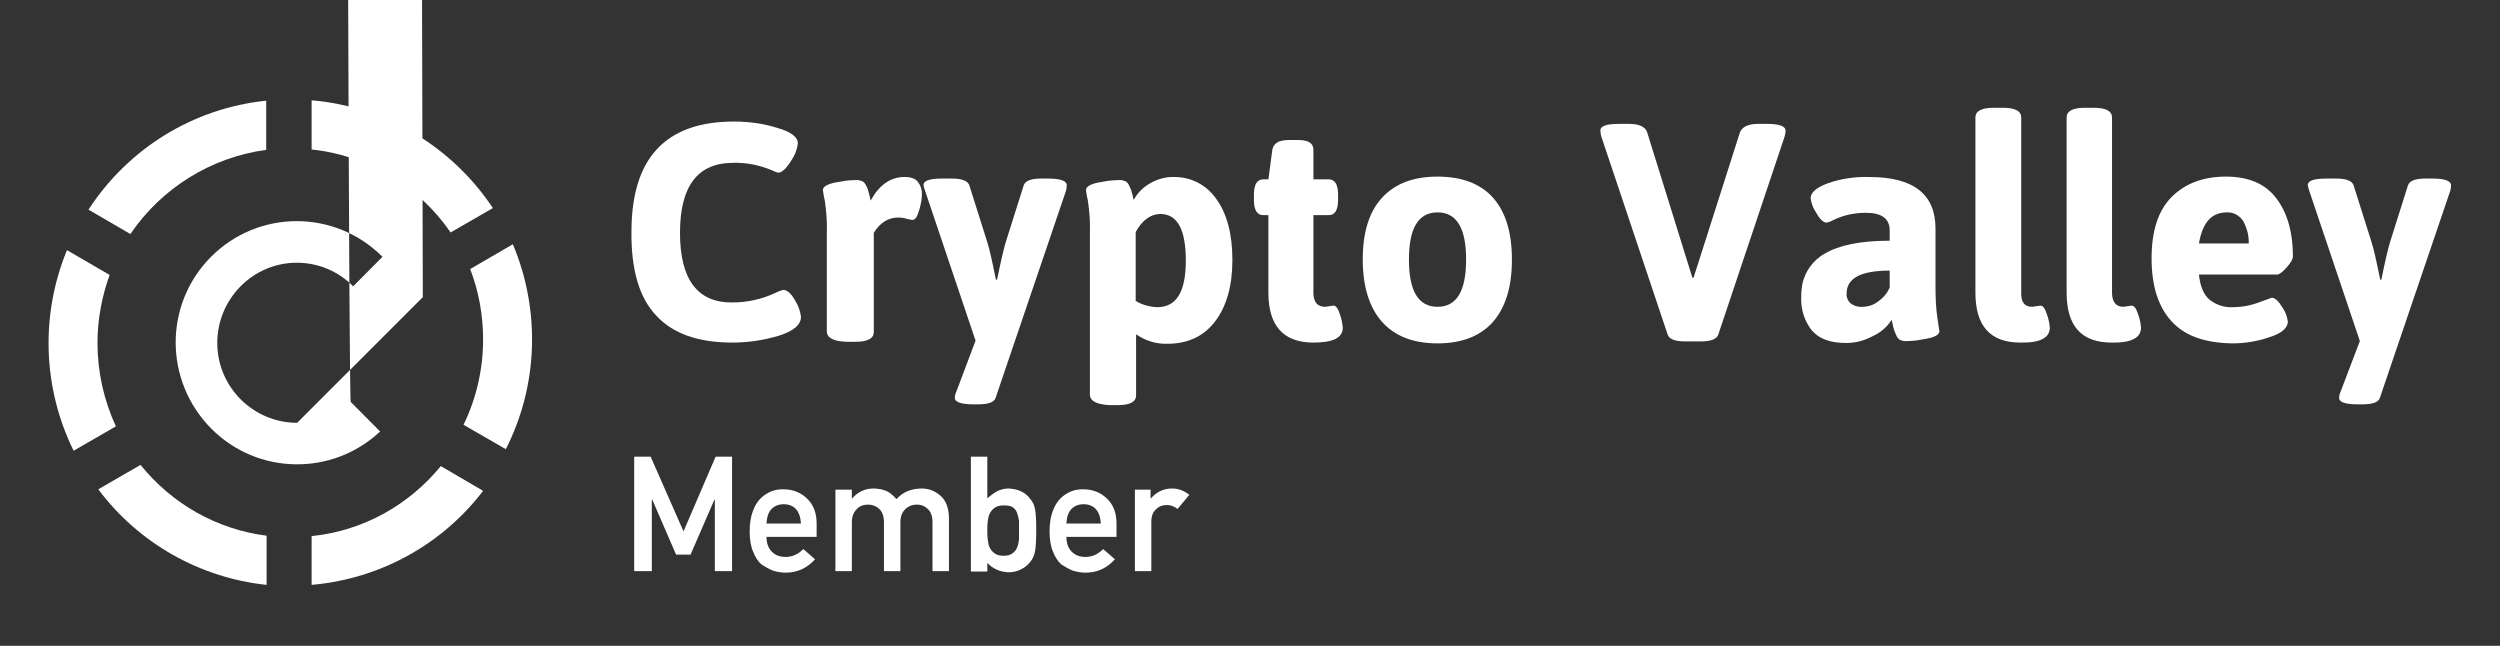
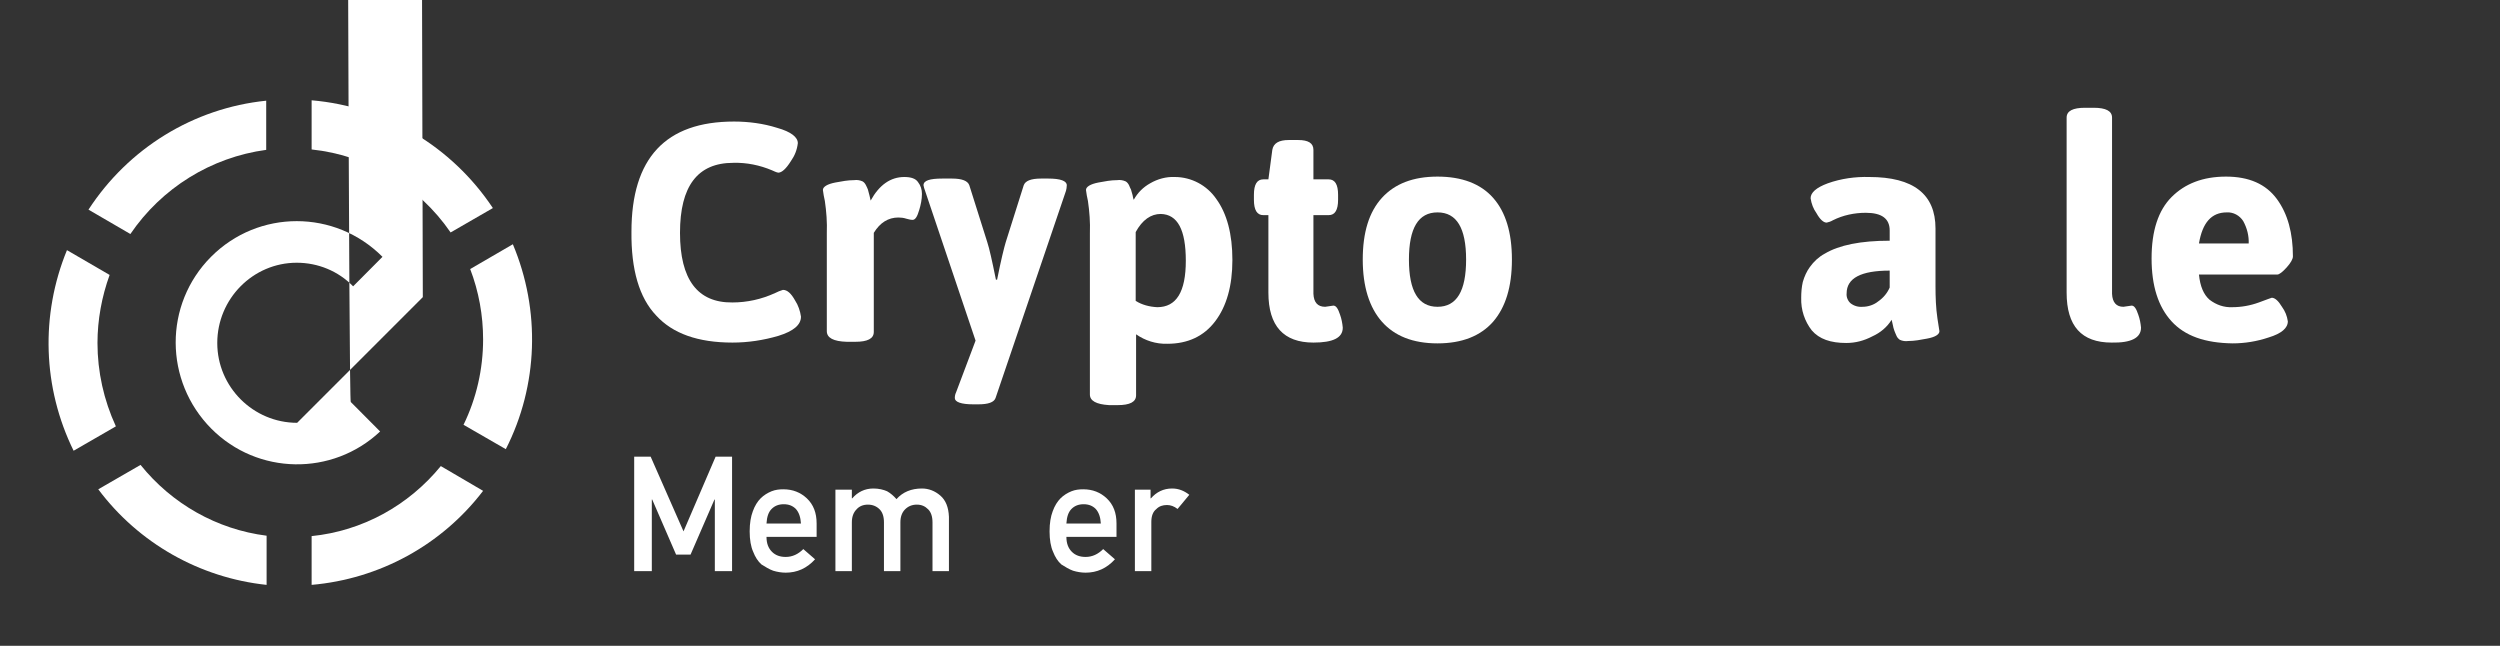
<svg xmlns="http://www.w3.org/2000/svg" width="120" height="31" viewBox="0 0 120 31" fill="none">
  <rect x="0" y="0" width="120" height="31" fill="#333333" stroke="none" />
  <path d="M4.679 16.463C4.679 15.349 4.886 14.235 5.262 13.197L3.214 12.007C1.936 15.122 2.048 18.615 3.533 21.636L5.562 20.465C4.98 19.2 4.679 17.841 4.679 16.463Z" fill="white" />
  <path d="M30.31 11.12C30.31 7.59 31.945 5.834 35.233 5.834C35.929 5.834 36.643 5.928 37.3 6.136C37.977 6.325 38.296 6.589 38.296 6.872C38.259 7.193 38.146 7.476 37.958 7.741C37.733 8.099 37.526 8.288 37.357 8.288C37.244 8.269 37.15 8.213 37.056 8.175C36.474 7.929 35.835 7.797 35.196 7.816C33.486 7.816 32.64 8.93 32.64 11.177C32.64 13.423 33.486 14.537 35.158 14.518C35.854 14.518 36.549 14.367 37.207 14.065C37.319 14.008 37.451 13.952 37.582 13.914C37.789 13.914 37.977 14.084 38.165 14.424C38.315 14.65 38.409 14.934 38.447 15.198C38.447 15.594 38.09 15.896 37.357 16.123C36.643 16.331 35.91 16.444 35.158 16.444C33.505 16.444 32.283 16.01 31.494 15.141C30.686 14.292 30.291 12.951 30.31 11.12Z" fill="white" />
  <path d="M39.687 15.896V11.195C39.706 10.667 39.668 10.157 39.593 9.647C39.555 9.477 39.518 9.289 39.499 9.119C39.499 8.968 39.706 8.836 40.1 8.76C40.401 8.703 40.702 8.647 41.002 8.647C41.134 8.628 41.265 8.647 41.397 8.703C41.472 8.741 41.529 8.817 41.566 8.892C41.604 8.968 41.641 9.043 41.66 9.1C41.679 9.194 41.716 9.289 41.735 9.383C41.754 9.459 41.773 9.534 41.791 9.628C42.205 8.873 42.75 8.496 43.408 8.496C43.727 8.496 43.953 8.571 44.065 8.741C44.197 8.911 44.253 9.1 44.253 9.308C44.253 9.572 44.197 9.836 44.122 10.082C44.028 10.402 43.934 10.554 43.802 10.554C43.689 10.554 43.596 10.516 43.502 10.497C43.389 10.459 43.257 10.44 43.126 10.44C42.637 10.44 42.242 10.686 41.942 11.177V15.934C41.942 16.255 41.641 16.406 41.059 16.406H40.645C40.006 16.387 39.687 16.217 39.687 15.896Z" fill="white" />
  <path d="M44.328 8.892C44.328 8.666 44.629 8.571 45.23 8.571H45.7C46.188 8.571 46.452 8.685 46.527 8.892L47.391 11.63C47.485 11.913 47.617 12.498 47.804 13.423H47.861C48.049 12.479 48.199 11.875 48.274 11.63L49.139 8.892C49.214 8.685 49.477 8.571 49.965 8.571H50.322C50.905 8.571 51.206 8.685 51.206 8.892C51.206 8.987 51.187 9.081 51.168 9.157L47.786 19.106C47.711 19.314 47.429 19.408 46.959 19.408H46.715C46.132 19.408 45.831 19.295 45.831 19.106C45.831 19.012 45.85 18.917 45.888 18.842L46.827 16.35L44.403 9.157C44.366 9.062 44.347 8.987 44.328 8.892Z" fill="white" />
  <path d="M52.315 18.936V11.195C52.334 10.667 52.296 10.157 52.221 9.647C52.183 9.477 52.146 9.289 52.127 9.119C52.127 8.968 52.334 8.836 52.728 8.76C53.029 8.703 53.33 8.647 53.63 8.647C53.762 8.628 53.893 8.647 54.025 8.703C54.1 8.741 54.156 8.817 54.194 8.892C54.232 8.968 54.25 9.043 54.288 9.1C54.307 9.194 54.344 9.27 54.363 9.364C54.382 9.477 54.401 9.553 54.419 9.591C54.607 9.251 54.87 8.987 55.209 8.798C55.566 8.59 55.979 8.477 56.392 8.496C57.182 8.496 57.933 8.892 58.384 9.553C58.892 10.252 59.155 11.233 59.155 12.479C59.155 13.725 58.873 14.707 58.328 15.424C57.783 16.142 57.013 16.501 56.035 16.501C55.491 16.519 54.964 16.349 54.532 16.047V18.974C54.532 19.295 54.232 19.446 53.649 19.446H53.236C52.615 19.408 52.315 19.238 52.315 18.936ZM55.547 14.745C56.468 14.745 56.919 14.008 56.919 12.517C56.919 11.025 56.524 10.289 55.716 10.27C55.246 10.27 54.833 10.553 54.513 11.139V14.443C54.814 14.632 55.171 14.726 55.547 14.745Z" fill="white" />
  <path d="M63.608 14.726L64.002 14.669C64.134 14.669 64.228 14.82 64.322 15.104C64.397 15.311 64.434 15.519 64.453 15.727C64.453 16.217 63.983 16.444 63.044 16.444C61.616 16.444 60.883 15.651 60.883 14.046V10.327H60.639C60.338 10.327 60.188 10.082 60.188 9.591V9.345C60.188 8.854 60.338 8.609 60.639 8.609H60.883L61.071 7.193C61.127 6.872 61.39 6.721 61.86 6.721H62.311C62.8 6.721 63.044 6.872 63.044 7.193V8.609H63.777C64.077 8.609 64.228 8.854 64.228 9.345V9.591C64.228 10.082 64.077 10.327 63.777 10.327H63.044V14.103C63.062 14.518 63.251 14.726 63.608 14.726Z" fill="white" />
  <path d="M66.333 15.443C65.732 14.764 65.412 13.763 65.412 12.46C65.412 11.158 65.713 10.176 66.333 9.496C66.953 8.817 67.836 8.477 69.001 8.477C70.166 8.477 71.068 8.817 71.669 9.496C72.271 10.176 72.572 11.158 72.572 12.46C72.572 13.763 72.271 14.745 71.669 15.443C71.068 16.123 70.185 16.482 69.001 16.482C67.817 16.482 66.934 16.123 66.333 15.443ZM67.629 12.46C67.629 13.971 68.08 14.726 69.001 14.726C69.922 14.726 70.373 13.971 70.373 12.46C70.373 10.95 69.922 10.195 69.001 10.195C68.08 10.195 67.629 10.95 67.629 12.46Z" fill="white" />
-   <path d="M76.818 6.268C76.818 6.041 77.119 5.947 77.72 5.947H78.209C78.698 5.947 78.998 6.098 79.073 6.381L81.234 13.329H81.291L83.508 6.381C83.602 6.098 83.903 5.947 84.372 5.947H84.823C85.406 5.947 85.707 6.06 85.707 6.268C85.707 6.362 85.688 6.457 85.669 6.532L82.475 16.066C82.399 16.274 82.136 16.387 81.648 16.387H80.877C80.389 16.387 80.126 16.274 80.05 16.066L76.856 6.532C76.837 6.438 76.818 6.343 76.818 6.268Z" fill="white" />
  <path d="M86.458 14.292C86.458 14.046 86.477 13.782 86.534 13.537C86.609 13.272 86.721 13.027 86.872 12.819C87.06 12.555 87.304 12.328 87.586 12.177C88.281 11.762 89.315 11.554 90.705 11.554V11.063C90.705 10.497 90.329 10.214 89.559 10.214C89.014 10.214 88.469 10.327 87.98 10.572C87.886 10.629 87.774 10.667 87.68 10.686C87.529 10.686 87.36 10.535 87.191 10.233C87.041 10.025 86.947 9.78 86.909 9.515C86.909 9.251 87.172 9.005 87.736 8.798C88.375 8.571 89.052 8.477 89.728 8.496C91.851 8.496 92.904 9.326 92.904 10.969V13.744C92.904 14.254 92.922 14.783 92.998 15.292L93.092 15.896C93.092 16.047 92.904 16.18 92.49 16.255C92.19 16.312 91.889 16.369 91.588 16.369C91.457 16.387 91.325 16.369 91.194 16.312C91.118 16.255 91.062 16.199 91.025 16.104C90.987 16.01 90.949 15.934 90.931 15.878C90.893 15.783 90.874 15.689 90.855 15.594C90.837 15.519 90.818 15.425 90.799 15.349C90.574 15.708 90.254 15.972 89.878 16.142C89.484 16.35 89.07 16.463 88.619 16.463C87.868 16.463 87.323 16.274 86.966 15.859C86.627 15.425 86.439 14.877 86.458 14.292ZM88.638 14.084C88.619 14.254 88.695 14.443 88.826 14.556C88.995 14.688 89.202 14.745 89.409 14.726C89.672 14.726 89.954 14.632 90.16 14.462C90.404 14.292 90.592 14.065 90.705 13.801V12.989C89.333 12.989 88.638 13.348 88.638 14.084Z" fill="white" />
-   <path d="M97.545 14.726L97.94 14.669C98.071 14.669 98.165 14.82 98.259 15.104C98.334 15.311 98.372 15.519 98.391 15.727C98.391 16.217 97.921 16.463 96.981 16.444C95.534 16.444 94.82 15.651 94.82 14.046V5.645C94.82 5.324 95.121 5.173 95.704 5.173H96.136C96.718 5.173 97.019 5.324 97.019 5.645V14.103C97.019 14.518 97.188 14.726 97.545 14.726Z" fill="white" />
  <path d="M101.923 14.726L102.318 14.669C102.449 14.669 102.543 14.82 102.637 15.104C102.712 15.311 102.75 15.519 102.769 15.727C102.769 16.217 102.299 16.463 101.359 16.444C99.912 16.444 99.198 15.651 99.198 14.046V5.645C99.198 5.324 99.499 5.173 100.081 5.173H100.495C101.077 5.173 101.378 5.324 101.378 5.645V14.103C101.397 14.518 101.585 14.726 101.923 14.726Z" fill="white" />
  <path d="M104.235 15.424C103.596 14.726 103.276 13.725 103.276 12.404C103.276 11.082 103.596 10.1 104.235 9.459C104.874 8.817 105.738 8.477 106.847 8.477C107.955 8.477 108.763 8.836 109.29 9.553C109.816 10.27 110.06 11.195 110.06 12.309C110.06 12.423 109.966 12.611 109.759 12.838C109.553 13.065 109.402 13.178 109.308 13.178H105.55C105.606 13.744 105.776 14.141 106.057 14.386C106.377 14.632 106.753 14.764 107.147 14.745C107.58 14.745 108.012 14.669 108.425 14.518C108.839 14.367 109.026 14.292 109.045 14.292C109.196 14.292 109.365 14.443 109.534 14.726C109.684 14.934 109.778 15.16 109.816 15.424C109.816 15.745 109.515 16.01 108.895 16.198C108.331 16.387 107.749 16.482 107.166 16.482C105.832 16.463 104.874 16.123 104.235 15.424ZM107.937 11.705C107.955 11.328 107.861 10.95 107.673 10.61C107.504 10.346 107.204 10.176 106.884 10.195C106.151 10.195 105.719 10.686 105.55 11.686H107.937V11.705Z" fill="white" />
-   <path d="M110.773 8.892C110.773 8.666 111.074 8.571 111.675 8.571H112.145C112.634 8.571 112.897 8.685 112.972 8.892L113.836 11.63C113.93 11.913 114.062 12.498 114.25 13.423H114.306C114.494 12.479 114.644 11.875 114.72 11.63L115.584 8.892C115.659 8.685 115.922 8.571 116.411 8.571H116.768C117.35 8.571 117.651 8.685 117.651 8.892C117.651 8.987 117.632 9.081 117.613 9.157L114.231 19.106C114.156 19.314 113.874 19.408 113.404 19.408H113.16C112.559 19.408 112.277 19.295 112.277 19.106C112.277 19.012 112.296 18.917 112.333 18.842L113.273 16.369L110.849 9.175C110.811 9.062 110.792 8.987 110.773 8.892Z" fill="white" />
  <path d="M12.778 7.193V4.833C9.283 5.192 6.164 7.118 4.247 10.063L6.258 11.233C7.761 9.024 10.129 7.552 12.778 7.193Z" fill="white" />
  <path d="M14.958 25.733V28.074C18.209 27.791 21.197 26.167 23.189 23.561L21.159 22.372C19.599 24.279 17.382 25.487 14.958 25.733Z" fill="white" />
  <path d="M23.189 16.293C23.189 17.709 22.869 19.125 22.249 20.39L24.279 21.56C25.838 18.502 25.951 14.896 24.617 11.724L22.569 12.914C22.982 13.99 23.189 15.141 23.189 16.293Z" fill="white" />
  <path d="M21.629 11.158L23.658 9.987C21.685 7.023 18.491 5.116 14.958 4.814V7.174C17.645 7.457 20.088 8.911 21.629 11.158Z" fill="white" />
  <path d="M6.746 22.315L4.717 23.486C6.652 26.072 9.584 27.734 12.797 28.074V25.714C10.411 25.412 8.25 24.184 6.746 22.315Z" fill="white" />
  <path d="M14.263 20.295C12.158 20.295 10.429 18.577 10.429 16.463C10.429 14.348 12.139 12.611 14.244 12.611C15.258 12.611 16.236 13.008 16.95 13.744L18.359 12.328C16.085 10.044 12.402 10.044 10.129 12.328C7.855 14.613 7.874 18.294 10.147 20.579C12.365 22.806 15.954 22.863 18.246 20.711L16.837 19.295C16.123 19.937 15.201-2021 20.295 14.263 20.295Z" fill="white" />
  <path d="M30.441 21.919H31.231L32.809 25.506L34.35 21.919H35.139V27.413H34.312V23.977H34.294L33.147 26.62H32.452L31.306 23.977H31.287V27.413H30.441V21.919Z" fill="white" />
  <path d="M36.792 25.77C36.792 26.091 36.886 26.318 37.056 26.488C37.225 26.658 37.45 26.733 37.713 26.733C38.033 26.733 38.315 26.601 38.559 26.356L39.123 26.846C38.728 27.281 38.258 27.488 37.713 27.488C37.506 27.488 37.3 27.451 37.112 27.394C37.018 27.356 36.924 27.319 36.83 27.262C36.736 27.205 36.642 27.149 36.548 27.092C36.379 26.941 36.247 26.733 36.154 26.488C36.041 26.242 35.984 25.902 35.984 25.506C35.984 25.11 36.041 24.789 36.135 24.543C36.229 24.279 36.36 24.071 36.511 23.92C36.661 23.769 36.849 23.656 37.037 23.58C37.225 23.505 37.413 23.486 37.6 23.486C38.051 23.486 38.427 23.637 38.728 23.92C39.047 24.222 39.198 24.619 39.198 25.128V25.77H36.792ZM38.446 25.128C38.427 24.826 38.352 24.6 38.202 24.43C38.051 24.279 37.864 24.203 37.619 24.203C37.375 24.203 37.187 24.279 37.037 24.43C36.886 24.581 36.811 24.808 36.792 25.128H38.446Z" fill="white" />
  <path d="M40.1 23.505H40.889V23.92H40.908C41.171 23.618 41.509 23.448 41.922 23.448C42.185 23.448 42.411 23.505 42.58 23.58C42.749 23.675 42.9 23.807 43.031 23.958C43.332 23.618 43.745 23.448 44.252 23.448C44.572 23.448 44.873 23.561 45.136 23.788C45.399 24.015 45.53 24.354 45.549 24.807V27.413H44.76V25.072C44.76 24.789 44.685 24.581 44.553 24.449C44.403 24.298 44.234 24.222 44.008 24.222C43.783 24.222 43.595 24.298 43.444 24.449C43.294 24.6 43.219 24.807 43.219 25.072V27.413H42.43V25.072C42.43 24.789 42.355 24.581 42.223 24.449C42.073 24.298 41.885 24.222 41.659 24.222C41.434 24.222 41.246 24.298 41.114 24.449C40.964 24.6 40.889 24.807 40.889 25.072V27.413H40.1V23.505Z" fill="white" />
-   <path d="M46.602 21.919H47.391V23.92C47.541 23.788 47.691 23.675 47.861 23.58C48.011 23.505 48.199 23.448 48.406 23.448C48.875 23.467 49.232 23.637 49.458 23.958C49.571 24.09 49.646 24.241 49.683 24.449C49.721 24.657 49.74 24.977 49.74 25.449C49.74 25.921 49.721 26.242 49.683 26.45C49.646 26.658 49.571 26.828 49.458 26.96C49.345 27.111 49.214 27.224 49.026 27.319C48.856 27.413 48.65 27.47 48.406 27.47C47.992 27.451 47.654 27.3 47.391 27.016V27.432H46.602V21.919ZM48.161 24.26C47.992 24.26 47.842 24.298 47.748 24.373C47.635 24.449 47.56 24.543 47.504 24.657C47.447 24.77 47.428 24.902 47.41 25.034C47.391 25.166 47.391 25.317 47.391 25.468C47.391 25.6 47.391 25.752 47.41 25.884C47.428 26.035 47.447 26.167 47.504 26.28C47.56 26.393 47.635 26.488 47.748 26.563C47.842 26.639 47.992 26.677 48.161 26.677C48.349 26.677 48.499 26.639 48.593 26.563C48.706 26.488 48.781 26.393 48.819 26.28C48.875 26.167 48.894 26.035 48.913 25.884C48.913 25.752 48.913 25.6 48.913 25.449C48.913 25.298 48.913 25.147 48.913 24.996C48.894 24.864 48.856 24.732 48.819 24.619C48.781 24.505 48.706 24.411 48.593 24.335C48.499 24.279 48.349 24.26 48.161 24.26Z" fill="white" />
  <path d="M51.187 25.77C51.187 26.091 51.281 26.318 51.45 26.488C51.619 26.658 51.845 26.733 52.108 26.733C52.427 26.733 52.709 26.601 52.953 26.356L53.517 26.846C53.122 27.281 52.653 27.488 52.108 27.488C51.901 27.488 51.694 27.451 51.506 27.394C51.412 27.356 51.319 27.319 51.224 27.262C51.131 27.205 51.037 27.149 50.943 27.092C50.773 26.941 50.642 26.733 50.548 26.488C50.435 26.242 50.379 25.902 50.379 25.506C50.379 25.11 50.435 24.789 50.529 24.543C50.623 24.279 50.755 24.071 50.905 23.92C51.055 23.769 51.243 23.656 51.431 23.58C51.619 23.505 51.807 23.486 51.995 23.486C52.446 23.486 52.822 23.637 53.122 23.92C53.442 24.222 53.592 24.619 53.592 25.128V25.77H51.187ZM52.84 25.128C52.822 24.826 52.747 24.6 52.596 24.43C52.446 24.279 52.258 24.203 52.014 24.203C51.769 24.203 51.581 24.279 51.431 24.43C51.281 24.581 51.206 24.808 51.187 25.128H52.84Z" fill="white" />
  <path d="M54.438 23.505H55.227V23.92H55.245C55.509 23.618 55.847 23.448 56.26 23.448C56.58 23.448 56.843 23.561 57.087 23.75L56.523 24.43C56.354 24.298 56.185 24.241 56.016 24.241C55.809 24.241 55.64 24.298 55.509 24.43C55.34 24.562 55.264 24.77 55.264 25.053V27.413H54.475V23.505H54.438Z" fill="white" />
</svg>